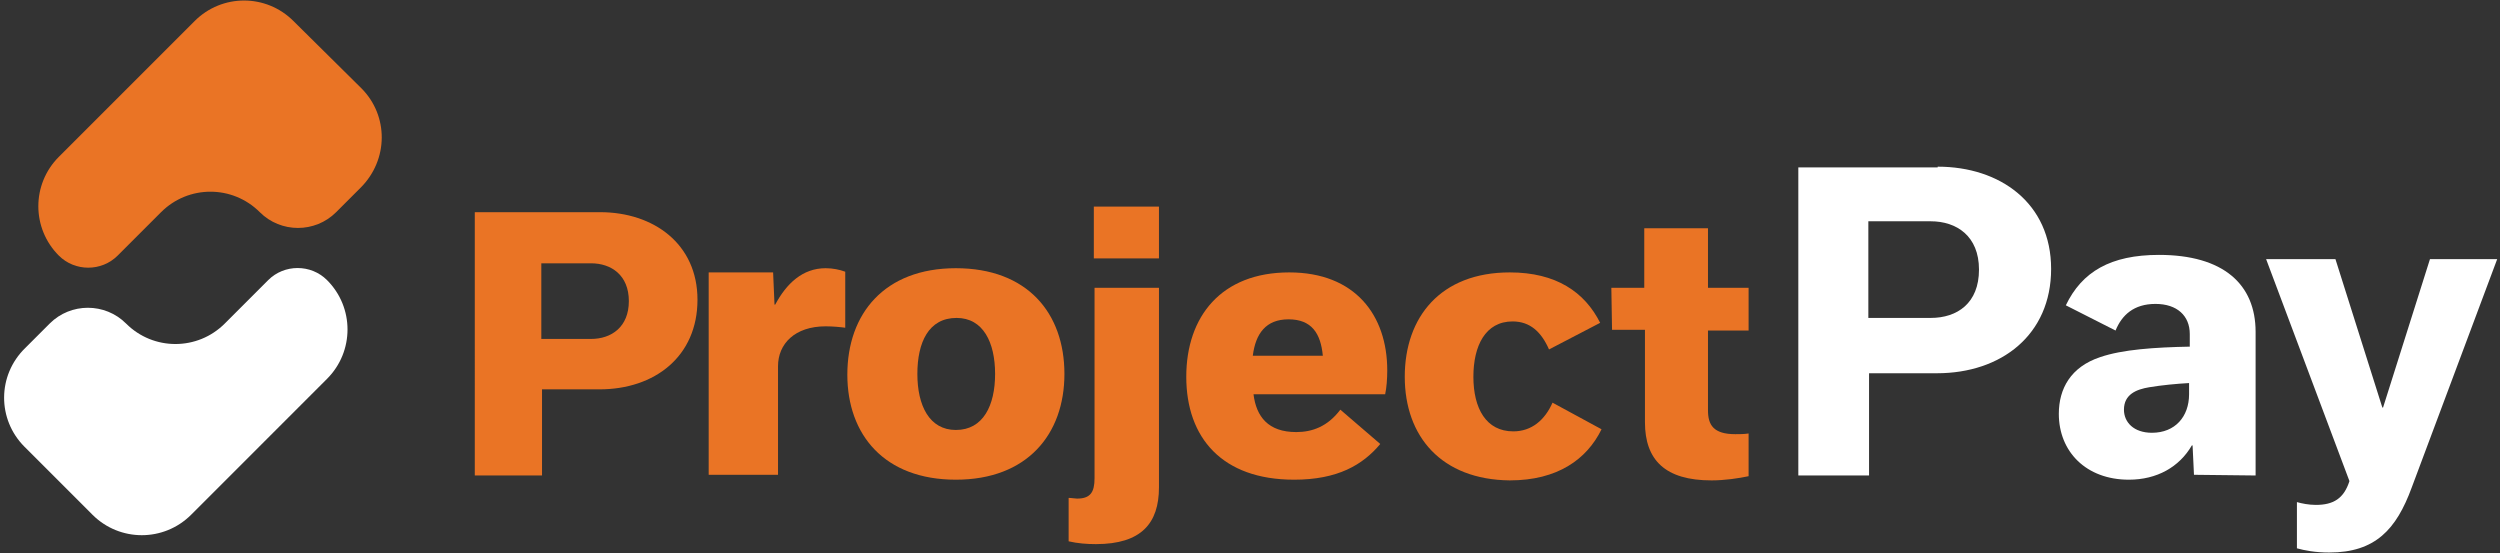
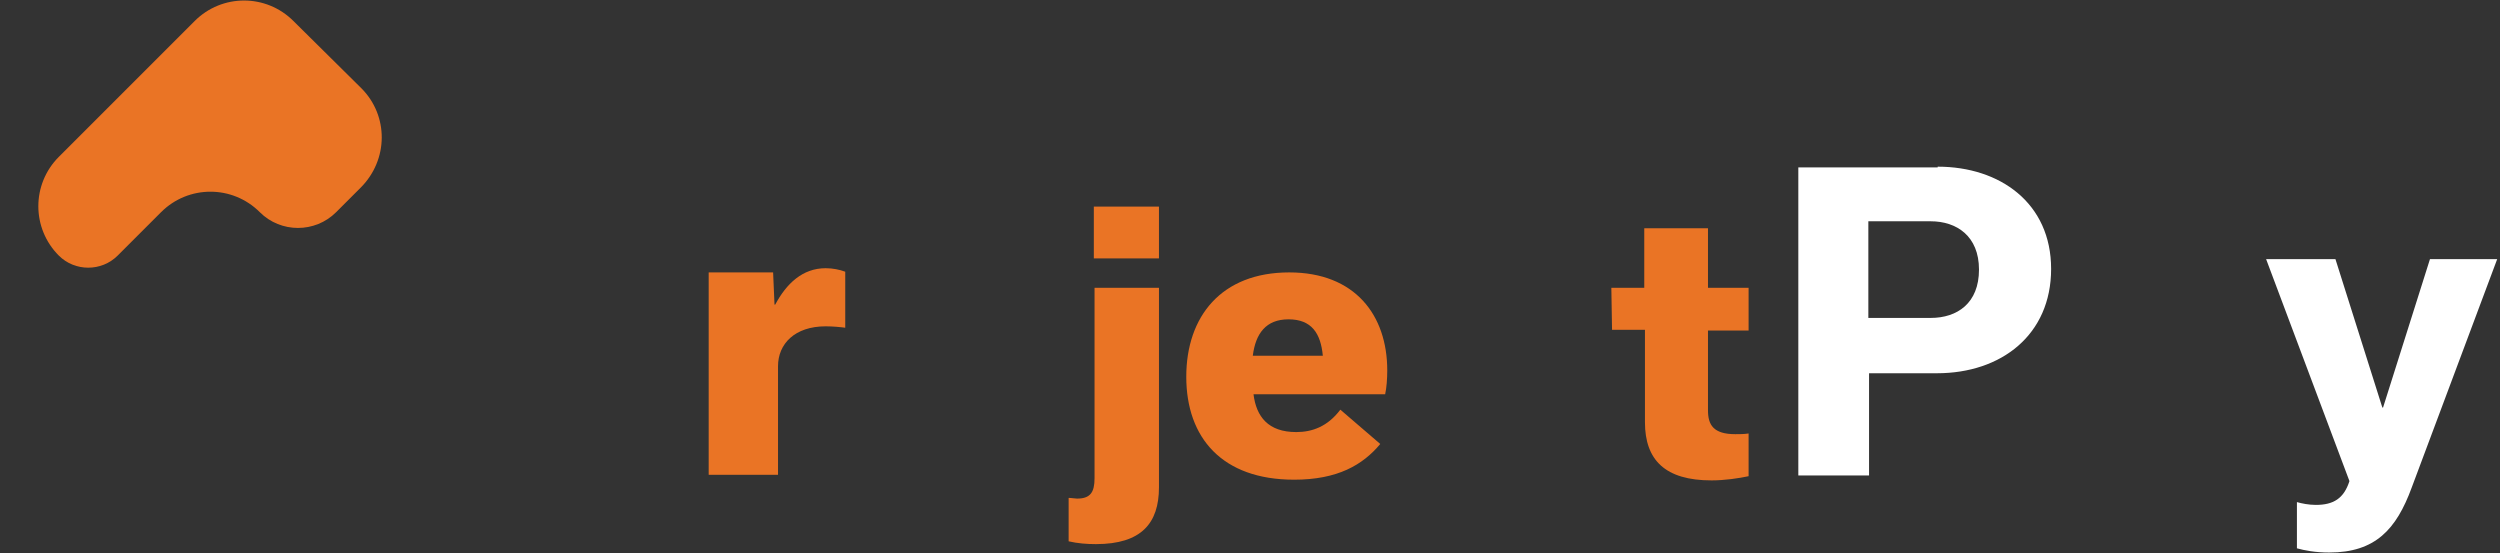
<svg xmlns="http://www.w3.org/2000/svg" id="Layer_1" x="0px" y="0px" viewBox="0 0 357 79" style="enable-background:new 0 0 357 79;" xml:space="preserve">
  <rect x="0" y="0" width="357" height="79" fill="#333333" stroke="none" />
  <style type="text/css">	.st0{fill:#EA7425;}	.st1{fill:#FFFFFF;}</style>
  <g>
-     <path class="st0" d="M85.7,30.3c7.6,0,13.9,4.5,13.9,12.5c0,8.1-6.1,12.8-14,12.8h-8.2v12.3h-9.6V30.3H85.7z M84.4,48.4  c2.9,0,5.4-1.7,5.4-5.4s-2.5-5.4-5.4-5.4h-7.1v10.8C77.3,48.4,84.4,48.4,84.4,48.4z" />
    <path class="st0" d="M101.3,38.9h9.1l0.2,4.6h0.1c1.6-3,3.9-5.2,7.2-5.2c1,0,2,0.2,2.8,0.5v8c-0.7-0.1-1.8-0.2-2.8-0.2  c-4.4,0-6.8,2.5-6.8,5.7v15.5h-9.9V38.9H101.3z" />
-     <path class="st0" d="M121,53.5c0-8.7,5.3-15.2,15.5-15.2S152,44.7,152,53.4c0,8.6-5.3,15.1-15.5,15.1S121,62.1,121,53.5z M131,53.4  c0,4.5,1.7,8,5.5,8c3.9,0,5.6-3.5,5.6-8s-1.7-8-5.5-8C132.6,45.4,131,48.9,131,53.4z" />
    <path class="st0" d="M152.6,71.1c0.4,0,0.9,0.1,1.2,0.1c1.9,0,2.5-0.9,2.5-2.9V41.1h9.2v28.5c0,5.1-2.5,8.1-9,8.1  c-1.3,0-2.6-0.1-3.9-0.4V71.1z M156.2,29.5h9.3v7.4h-9.3V29.5z" />
    <path class="st0" d="M197.1,63.4c-2.5,3-6.1,5.1-12.3,5.1c-10.3,0-15.4-6-15.4-14.7c0-8.6,5-14.9,14.7-14.9c9.4,0,14,6.1,14,14  c0,1.2-0.1,2.5-0.3,3.4H179c0.4,3.2,2.1,5.4,6.1,5.4c2.3,0,4.5-0.8,6.3-3.2L197.1,63.4z M188.9,50.8c-0.3-3.2-1.6-5.2-4.9-5.2  c-3.2,0-4.7,2-5.1,5.2H188.9z" />
-     <path class="st0" d="M200.6,53.8c0-8.5,5.1-14.9,15-14.9c6.6,0,10.7,2.8,12.9,7.2l-7.3,3.8c-1.1-2.5-2.7-4-5.2-4  c-3.9,0-5.6,3.5-5.6,7.9c0,4.5,1.8,7.8,5.7,7.8c2.6,0,4.5-1.6,5.6-4.1l7,3.8c-2.1,4.3-6.3,7.3-13.1,7.3  C205.8,68.5,200.6,62.3,200.6,53.8z" />
    <path class="st0" d="M230.1,41.1h4.7v-8.5h9.1v8.5h5.8v6.1h-5.8v11.4c0,2.1,0.8,3.4,3.9,3.4c0.5,0,1.3,0,1.9-0.1V68  c-1.4,0.3-3.4,0.6-5.3,0.6c-6.6,0-9.5-2.9-9.5-8.3V47.1h-4.7L230.1,41.1L230.1,41.1z" />
  </g>
  <g>
    <path class="st1" d="M276.7,23.8c8.9,0,16.2,5.2,16.2,14.6s-7.1,14.9-16.3,14.9h-9.7v14.6h-10.1v-44h19.9V23.8z M275.7,45.4  c3.8,0,6.9-2.1,6.9-6.9s-3.2-6.9-6.9-6.9h-8.9v13.8H275.7z" />
-     <path class="st1" d="M313.3,67.8l-0.2-4.2H313c-1.8,3.1-5,4.9-9,4.9c-6.1,0-10-4-10-9.4c0-3.6,1.7-6.7,5.9-8.1  c3.2-1.1,7.8-1.4,12.8-1.5v-1.8c0-2.6-1.8-4.3-4.9-4.3s-4.8,1.6-5.7,3.8l-7.1-3.6c2.3-4.8,6.4-7.2,13.3-7.2c9.2,0,13.8,4.2,13.8,11  v20.5L313.3,67.8L313.3,67.8z M312.6,56.3v-1.6c-1.8,0.1-3.9,0.3-5.7,0.6c-1.8,0.3-3.6,1-3.6,3.2c0,1.8,1.4,3.3,4,3.3  C310.6,61.8,312.6,59.5,312.6,56.3z" />
    <path class="st1" d="M356.6,37l-12.2,32.6c-2.2,6-5.2,9.3-11.8,9.3c-2,0-3.5-0.3-4.6-0.6v-6.6c0.7,0.2,1.7,0.4,2.7,0.4  c2.5,0,4-0.9,4.8-3.4L323.6,37h9.9l6.7,21.2h0.1L347,37H356.6z" />
  </g>
  <path class="st0" d="M51.6,12.6L41.9,3C38-0.9,31.7-0.9,27.8,3L8.4,22.4c-3.9,3.9-3.9,10.2,0,14.1l0,0c2.3,2.3,6.1,2.3,8.4,0 l6.2-6.2c3.9-3.9,10.2-3.9,14.1,0l0,0c3,3,7.9,3,10.9,0l3.5-3.5C55.5,22.8,55.5,16.5,51.6,12.6z" />
-   <path class="st1" d="M3.5,63.8l9.7,9.7c3.9,3.9,10.2,3.9,14.1,0l19.4-19.4c3.9-3.9,3.9-10.2,0-14.1l0,0c-2.3-2.3-6.1-2.3-8.4,0 l-6.2,6.2c-3.9,3.9-10.2,3.9-14.1,0l0,0c-3-3-7.9-3-10.9,0l-3.5,3.5C-0.4,53.6-0.4,59.9,3.5,63.8z" />
</svg>